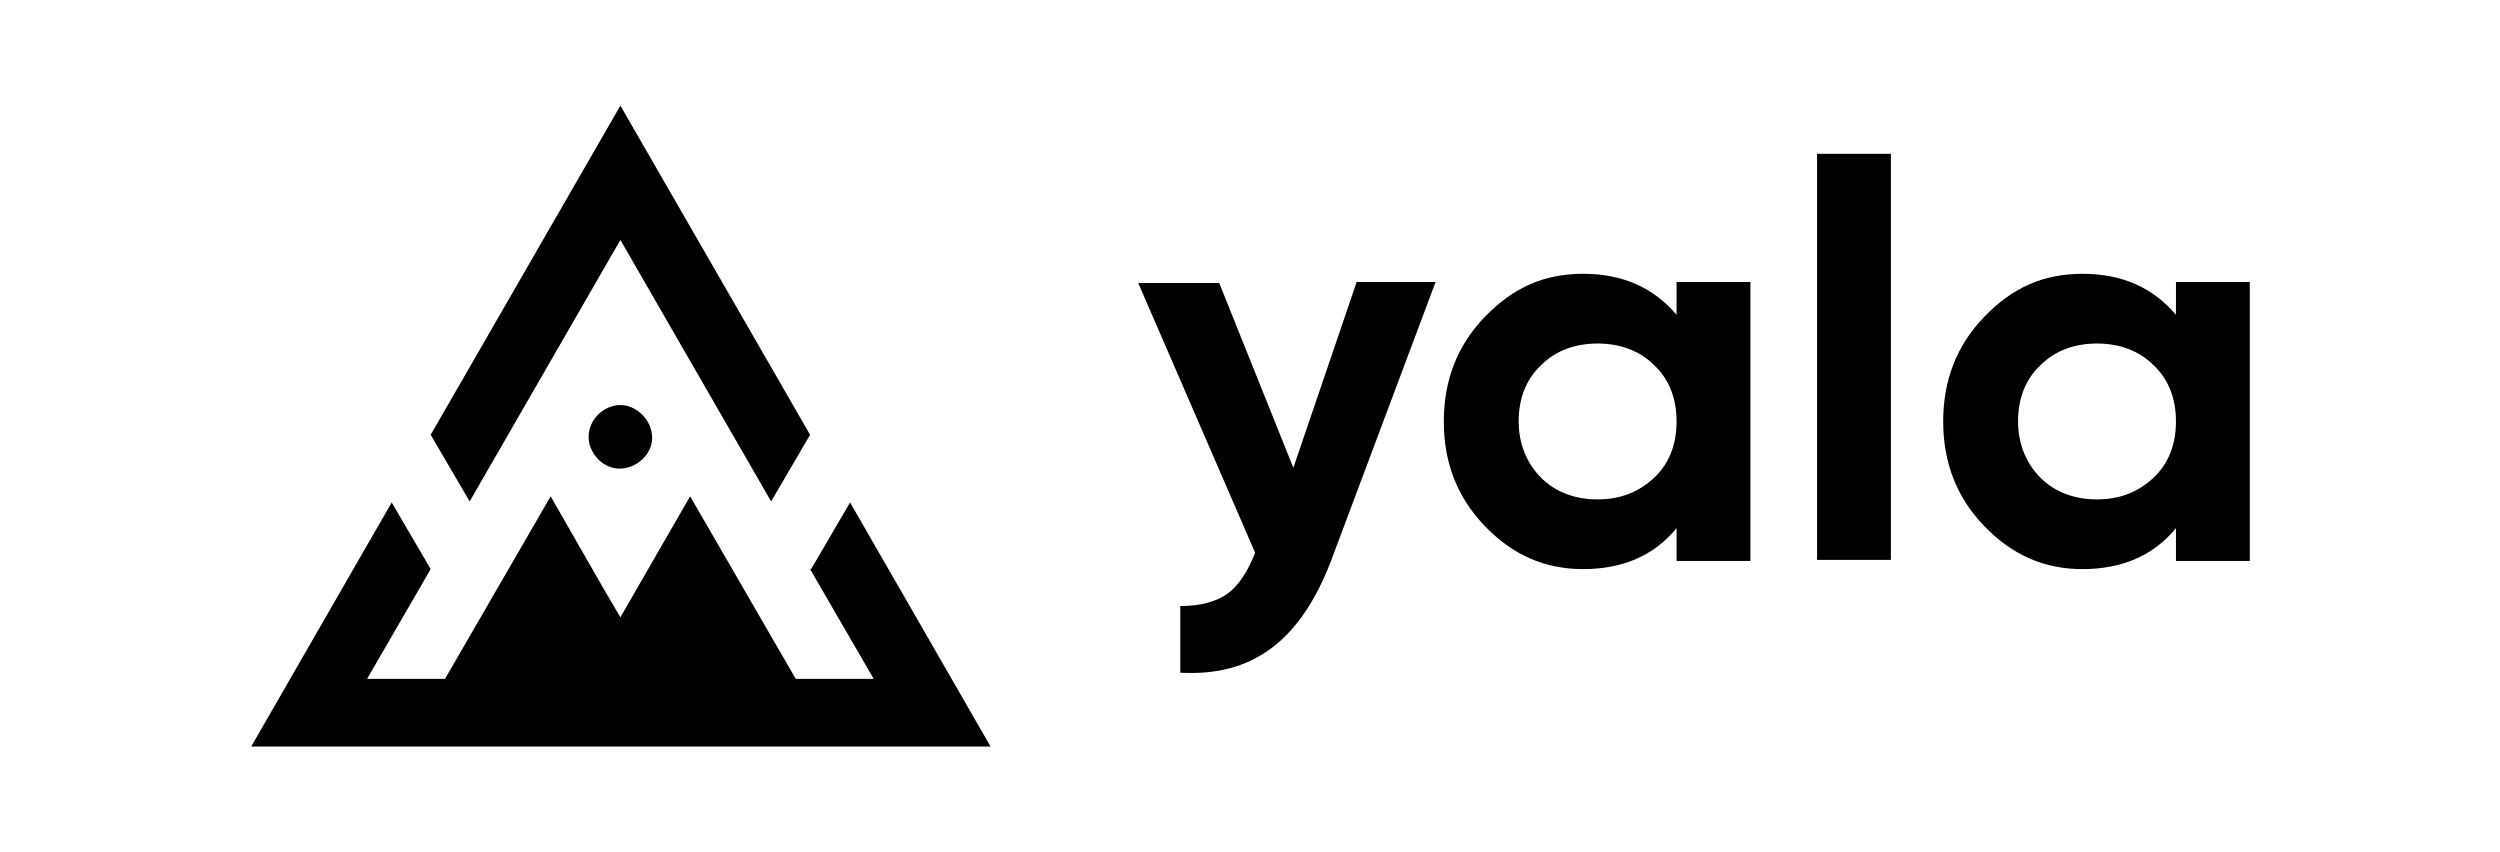
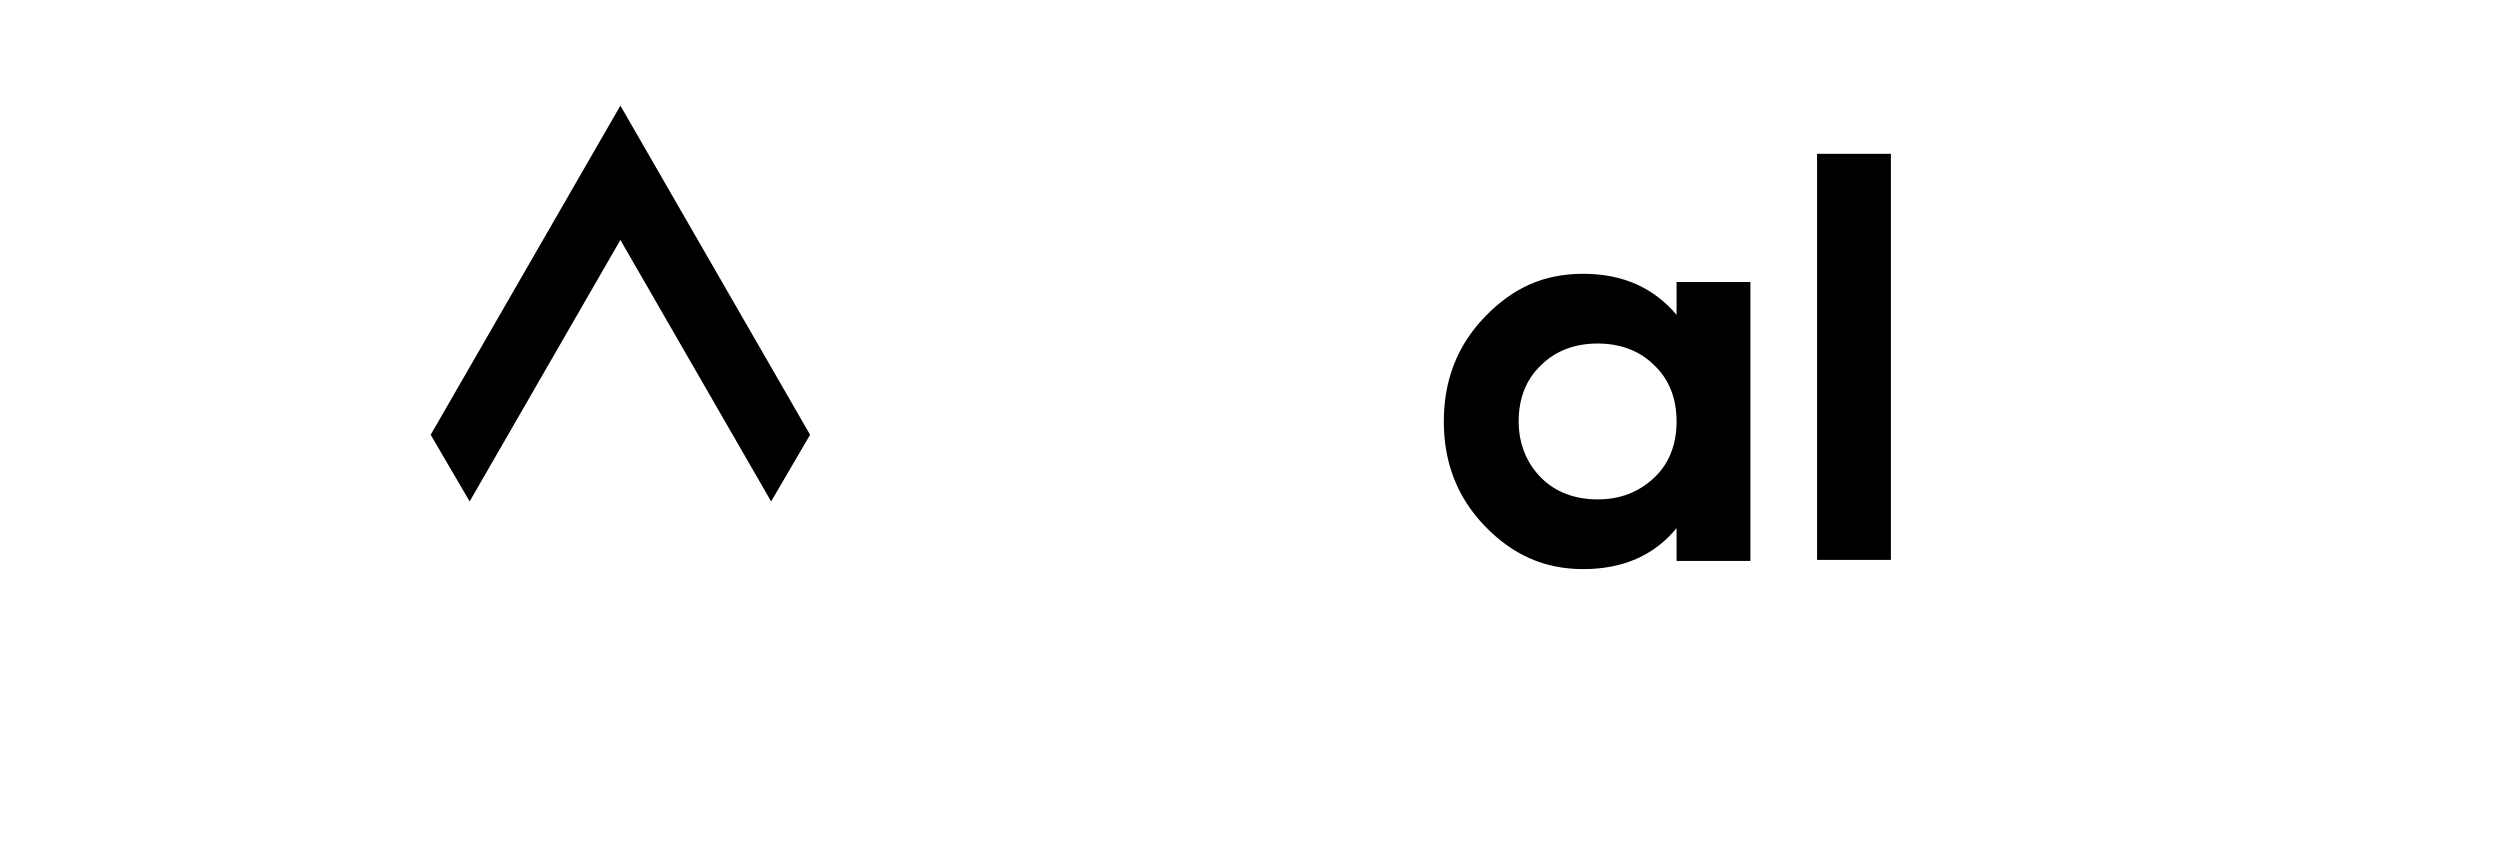
<svg xmlns="http://www.w3.org/2000/svg" viewBox="0 0 243.8 83.1" version="1.1" id="Layer_1">
  <path d="M60.5,23.4l14.7,25.5,3.8-6.5L60.5,10.3l-18.5,32.1,3.8,6.5,14.7-25.5Z" />
-   <path d="M79,55.5l6.2,10.7h-7.6l-10.3-17.8-6.8,11.8-1.7-2.9-5.1-8.9-10.3,17.8h-7.6l6.2-10.7-3.8-6.5-13.7,23.8h72.1l-13.7-23.8-3.8,6.5Z" />
-   <path d="M57.4,42.6c0,1.6,1.4,3.1,3,3.1,1.7,0,3.2-1.4,3.2-3,0-1.7-1.5-3.2-3.1-3.2s-3.1,1.4-3.1,3.1Z" />
-   <path d="M126.2,45.8l-7.3-18.2h-7.9l11.4,26.3c-.7,1.8-1.6,3.2-2.7,4-1.1.8-2.7,1.2-4.6,1.2v6.5c3.6.2,6.5-.6,8.9-2.4,2.4-1.8,4.3-4.6,5.8-8.5l10.2-27.2h-7.7l-6.2,18.2h0Z" />
  <path d="M163.5,30.7c-2.2-2.6-5.2-4-9.1-4s-6.9,1.4-9.6,4.2c-2.7,2.8-4,6.2-4,10.2s1.3,7.4,4,10.2c2.7,2.8,5.8,4.2,9.6,4.2s6.9-1.3,9.1-4v3.2h7.2v-27.2h-7.2v3.2ZM161.3,46.6c-1.5,1.4-3.3,2.1-5.5,2.1s-4.1-.7-5.5-2.1c-1.4-1.4-2.2-3.3-2.2-5.5s.7-4.1,2.2-5.5c1.4-1.4,3.3-2.1,5.5-2.1s4.1.7,5.5,2.1c1.5,1.4,2.2,3.3,2.2,5.5s-.7,4.1-2.2,5.5Z" />
  <path d="M184.4,15h-7.2v39.6h7.2V15Z" />
-   <path d="M212.2,27.5v3.2c-2.2-2.6-5.2-4-9.1-4s-6.9,1.4-9.6,4.2c-2.7,2.8-4,6.2-4,10.2s1.3,7.4,4,10.2c2.7,2.8,5.8,4.2,9.6,4.2s6.9-1.3,9.1-4v3.2h7.2v-27.2h-7.2ZM210,46.6c-1.5,1.4-3.3,2.1-5.5,2.1s-4.1-.7-5.5-2.1c-1.4-1.4-2.2-3.3-2.2-5.5s.7-4.1,2.2-5.5c1.4-1.4,3.3-2.1,5.5-2.1s4.1.7,5.5,2.1c1.5,1.4,2.2,3.3,2.2,5.5s-.7,4.1-2.2,5.5Z" />
</svg>